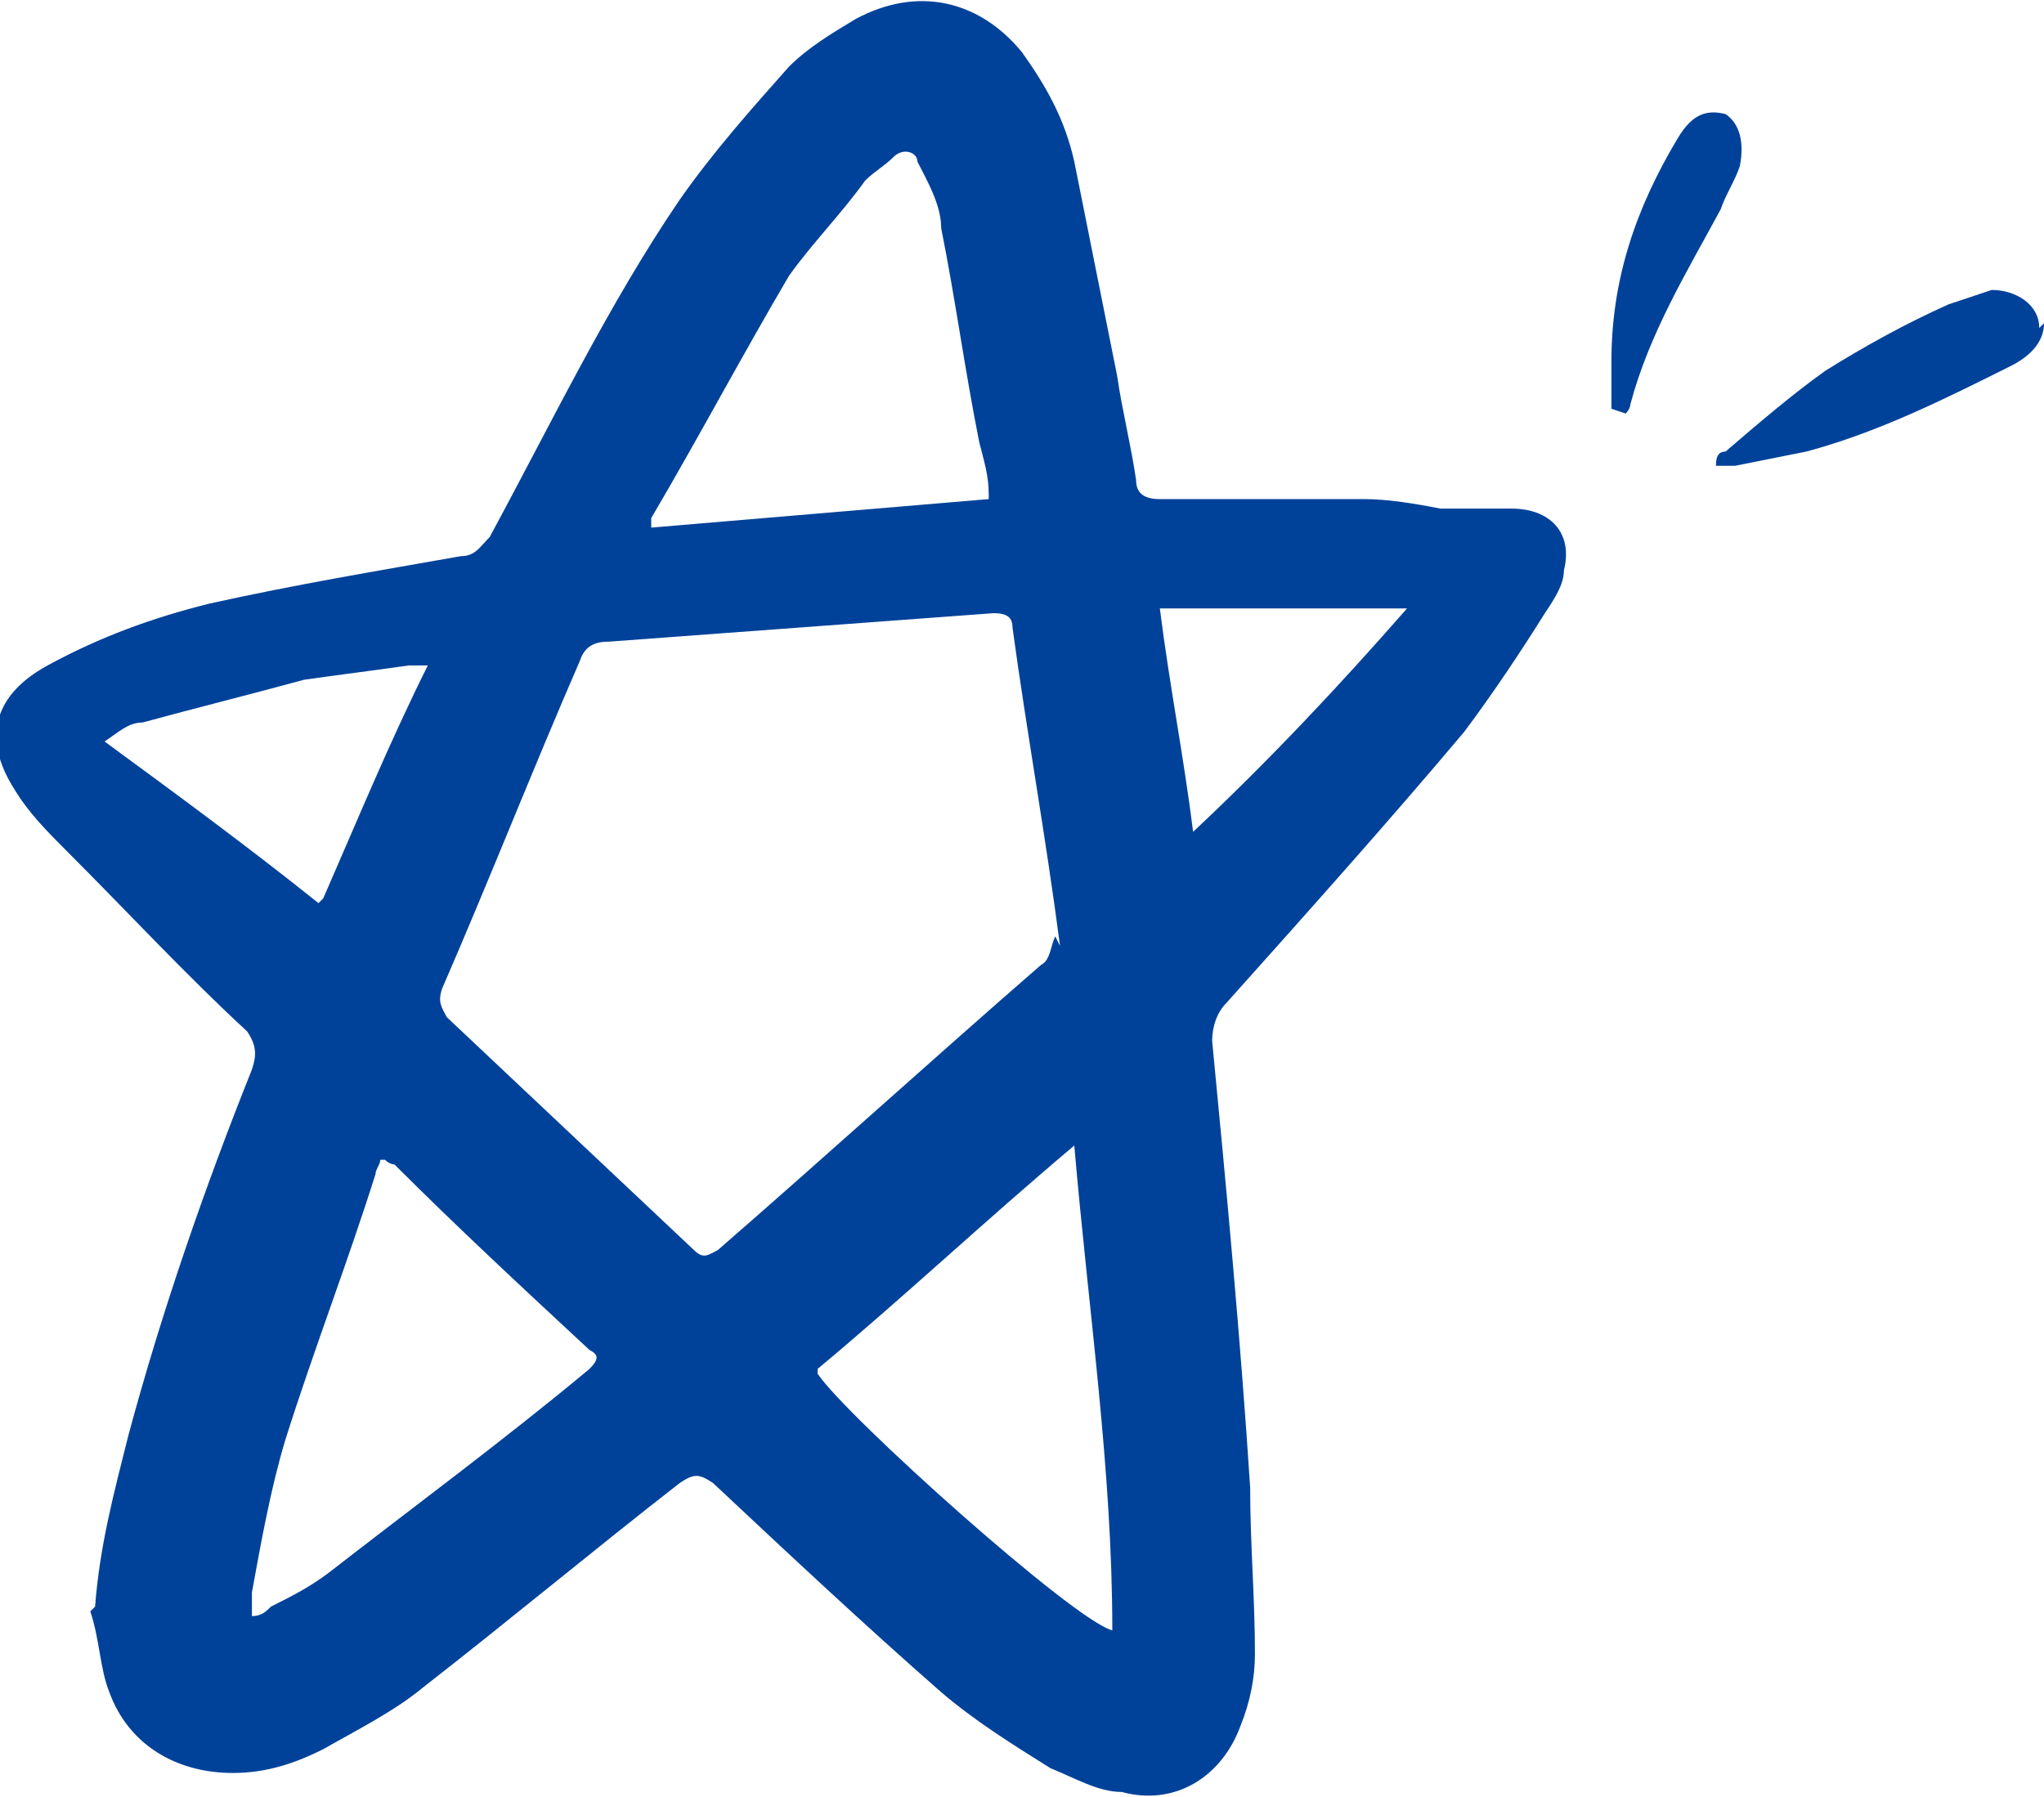
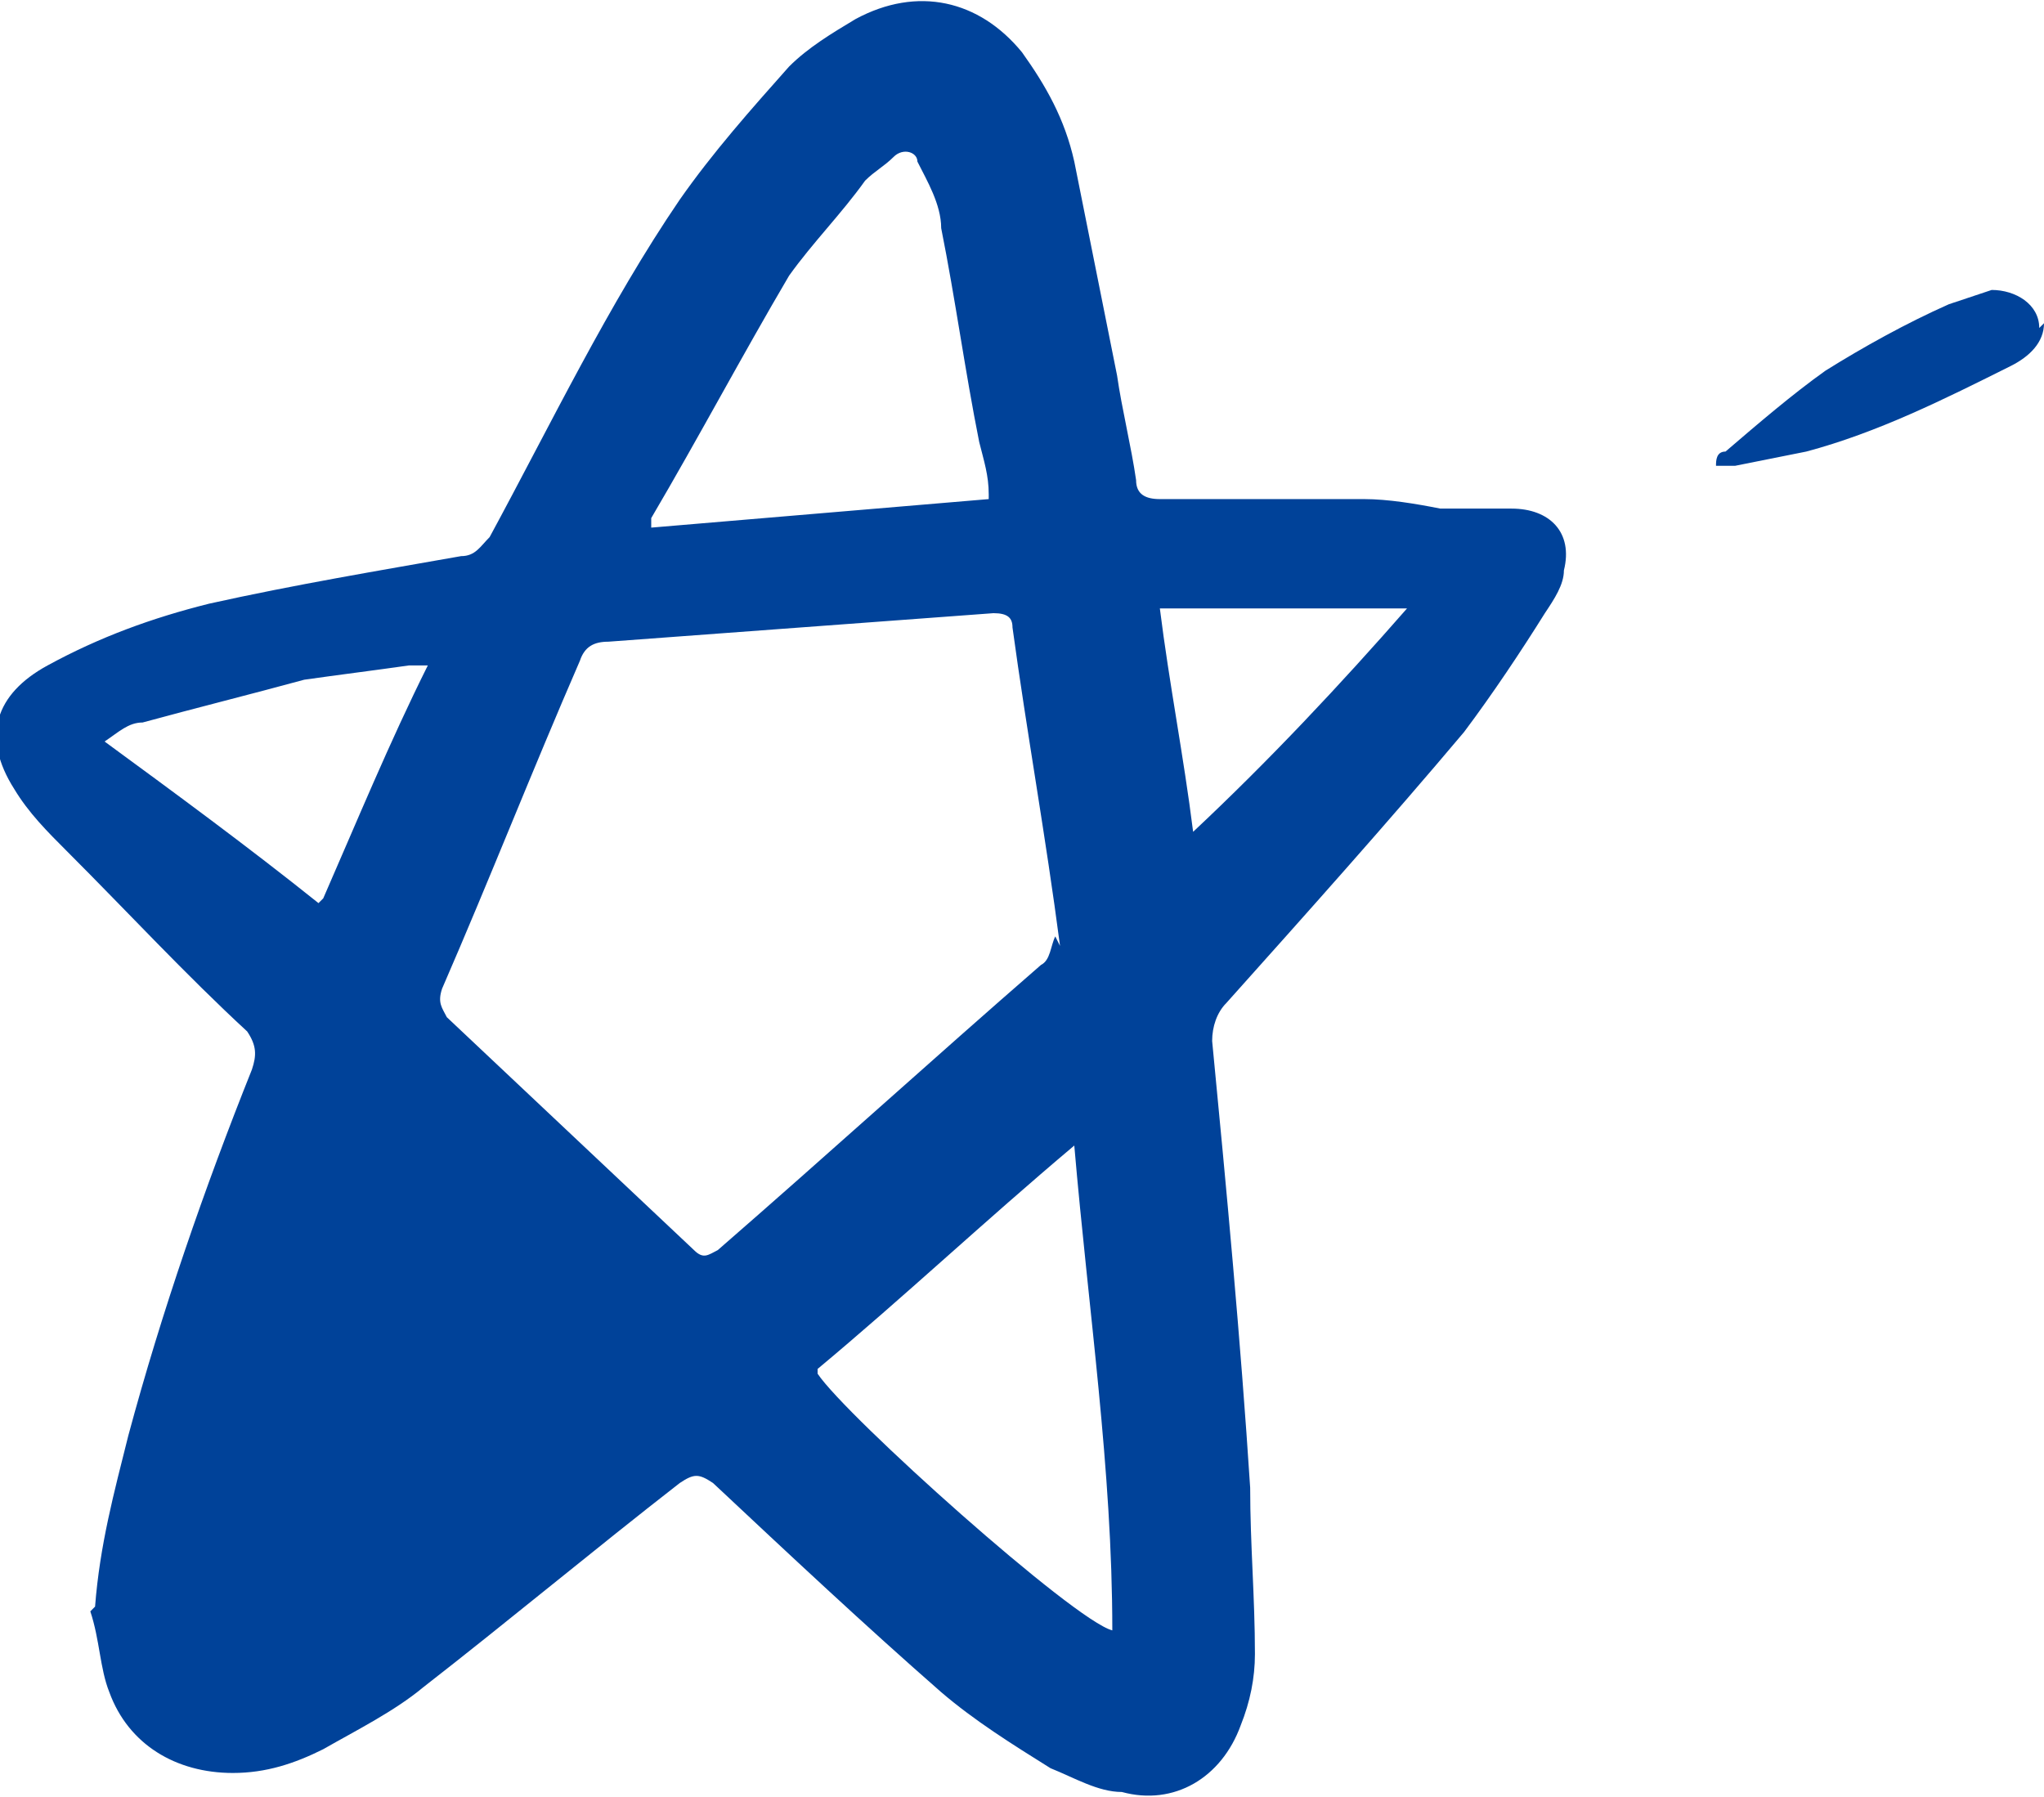
<svg xmlns="http://www.w3.org/2000/svg" width="43" height="37.8" version="1.1" viewBox="0 0 43 37.8">
  <defs>
    <style>
      .cls-1 {
        fill: #004299;
      }
    </style>
  </defs>
  <g>
    <g id="_레이어_1" data-name="레이어_1">
      <g>
-         <path class="cls-1" d="M2,33.8c.1-1.3.4-2.4.7-3.6.7-2.6,1.6-5.2,2.6-7.7.1-.3.1-.5-.1-.8-1.3-1.2-2.5-2.5-3.8-3.8-.4-.4-.8-.8-1.1-1.3-.7-1.1-.4-2,.7-2.6,1.1-.6,2.2-1,3.4-1.3,1.8-.4,3.6-.7,5.3-1,.3,0,.4-.2.6-.4,1.3-2.4,2.5-4.9,4-7.1.7-1,1.5-1.9,2.3-2.8.4-.4.9-.7,1.4-1,1.3-.7,2.6-.4,3.5.7.5.7.9,1.4,1.1,2.3.3,1.5.6,3,.9,4.5.1.7.3,1.5.4,2.2,0,.3.2.4.5.4,1.4,0,2.9,0,4.3,0,.5,0,1.1.1,1.6.2.5,0,1,0,1.5,0,.8,0,1.3.5,1.1,1.3,0,.3-.2.6-.4.9-.5.8-1.1,1.7-1.7,2.5-1.6,1.9-3.3,3.8-5,5.7-.2.2-.3.5-.3.8.3,3.1.6,6.3.8,9.4,0,1.2.1,2.3.1,3.5,0,.5-.1,1-.3,1.5-.4,1.1-1.4,1.7-2.5,1.4-.5,0-1-.3-1.5-.5-.8-.5-1.6-1-2.3-1.6-1.6-1.4-3.2-2.9-4.8-4.4-.3-.2-.4-.2-.7,0-1.8,1.4-3.6,2.9-5.4,4.3-.6.5-1.4.9-2.1,1.3-.6.3-1.2.5-1.9.5-1.2,0-2.2-.6-2.6-1.7-.2-.5-.2-1.1-.4-1.7ZM22.3,19.9c-.3-2.3-.7-4.5-1-6.7,0-.2-.1-.3-.4-.3-2.7.2-5.4.4-8.1.6-.3,0-.5.1-.6.4-1,2.3-1.9,4.6-2.9,6.9-.1.3,0,.4.1.6,1.7,1.6,3.5,3.3,5.2,4.9.2.2.3.1.5,0,2.3-2,4.5-4,6.8-6,.2-.1.2-.4.3-.6ZM8,24.4c0,.1-.1.2-.1.3-.6,1.9-1.3,3.7-1.9,5.6-.3,1-.5,2.1-.7,3.2,0,.1,0,.3,0,.5.2,0,.3-.1.4-.2.4-.2.8-.4,1.2-.7,1.8-1.4,3.7-2.8,5.5-4.3.2-.2.2-.3,0-.4-1.4-1.3-2.8-2.6-4.1-3.9,0,0-.1,0-.2-.1ZM17.2,28.9c.6.9,5.4,5.2,6.2,5.4,0-3.4-.5-6.7-.8-10.2-1.9,1.6-3.6,3.2-5.4,4.7ZM20.8,10.4c0-.4-.1-.7-.2-1.1-.3-1.5-.5-3-.8-4.5,0-.5-.3-1-.5-1.4,0-.2-.3-.3-.5-.1-.2.2-.4.3-.6.5-.5.7-1.1,1.3-1.6,2-1,1.7-1.9,3.4-2.9,5.1,0,0,0,.1,0,.2,2.4-.2,4.7-.4,7.1-.6ZM6.8,18.9c.7-1.6,1.4-3.3,2.2-4.9-.2,0-.3,0-.4,0-.7.1-1.5.2-2.2.3-1.1.3-2.3.6-3.4.9-.3,0-.5.2-.8.4,1.5,1.1,3,2.2,4.5,3.4ZM25.1,17.5c1.6-1.5,3.1-3.1,4.5-4.7h-5.2c.2,1.6.5,3.1.7,4.7Z" />
+         <path class="cls-1" d="M2,33.8c.1-1.3.4-2.4.7-3.6.7-2.6,1.6-5.2,2.6-7.7.1-.3.1-.5-.1-.8-1.3-1.2-2.5-2.5-3.8-3.8-.4-.4-.8-.8-1.1-1.3-.7-1.1-.4-2,.7-2.6,1.1-.6,2.2-1,3.4-1.3,1.8-.4,3.6-.7,5.3-1,.3,0,.4-.2.6-.4,1.3-2.4,2.5-4.9,4-7.1.7-1,1.5-1.9,2.3-2.8.4-.4.9-.7,1.4-1,1.3-.7,2.6-.4,3.5.7.5.7.9,1.4,1.1,2.3.3,1.5.6,3,.9,4.5.1.7.3,1.5.4,2.2,0,.3.2.4.5.4,1.4,0,2.9,0,4.3,0,.5,0,1.1.1,1.6.2.5,0,1,0,1.5,0,.8,0,1.3.5,1.1,1.3,0,.3-.2.6-.4.9-.5.8-1.1,1.7-1.7,2.5-1.6,1.9-3.3,3.8-5,5.7-.2.2-.3.5-.3.8.3,3.1.6,6.3.8,9.4,0,1.2.1,2.3.1,3.5,0,.5-.1,1-.3,1.5-.4,1.1-1.4,1.7-2.5,1.4-.5,0-1-.3-1.5-.5-.8-.5-1.6-1-2.3-1.6-1.6-1.4-3.2-2.9-4.8-4.4-.3-.2-.4-.2-.7,0-1.8,1.4-3.6,2.9-5.4,4.3-.6.5-1.4.9-2.1,1.3-.6.3-1.2.5-1.9.5-1.2,0-2.2-.6-2.6-1.7-.2-.5-.2-1.1-.4-1.7ZM22.3,19.9c-.3-2.3-.7-4.5-1-6.7,0-.2-.1-.3-.4-.3-2.7.2-5.4.4-8.1.6-.3,0-.5.1-.6.4-1,2.3-1.9,4.6-2.9,6.9-.1.3,0,.4.1.6,1.7,1.6,3.5,3.3,5.2,4.9.2.2.3.1.5,0,2.3-2,4.5-4,6.8-6,.2-.1.2-.4.3-.6ZM8,24.4ZM17.2,28.9c.6.9,5.4,5.2,6.2,5.4,0-3.4-.5-6.7-.8-10.2-1.9,1.6-3.6,3.2-5.4,4.7ZM20.8,10.4c0-.4-.1-.7-.2-1.1-.3-1.5-.5-3-.8-4.5,0-.5-.3-1-.5-1.4,0-.2-.3-.3-.5-.1-.2.2-.4.3-.6.5-.5.7-1.1,1.3-1.6,2-1,1.7-1.9,3.4-2.9,5.1,0,0,0,.1,0,.2,2.4-.2,4.7-.4,7.1-.6ZM6.8,18.9c.7-1.6,1.4-3.3,2.2-4.9-.2,0-.3,0-.4,0-.7.1-1.5.2-2.2.3-1.1.3-2.3.6-3.4.9-.3,0-.5.2-.8.4,1.5,1.1,3,2.2,4.5,3.4ZM25.1,17.5c1.6-1.5,3.1-3.1,4.5-4.7h-5.2c.2,1.6.5,3.1.7,4.7Z" />
        <path class="cls-1" d="M43,6.8c0,.4-.3.7-.7.9-1.4.7-2.8,1.4-4.3,1.8-.5.1-1,.2-1.5.3-.1,0-.3,0-.4,0,0-.1,0-.3.2-.3.7-.6,1.4-1.2,2.1-1.7.8-.5,1.7-1,2.6-1.4.3-.1.6-.2.9-.3.5,0,1,.3,1,.8Z" />
-         <path class="cls-1" d="M33.9,8.6c0-.3,0-.7,0-1,0-1.7.5-3.2,1.4-4.7.3-.5.6-.6,1-.5.3.2.4.6.3,1.1-.1.3-.3.6-.4.9-.7,1.3-1.5,2.6-1.9,4.1,0,0,0,.1-.1.2,0,0,0,0,0,0Z" />
      </g>
    </g>
  </g>
</svg>